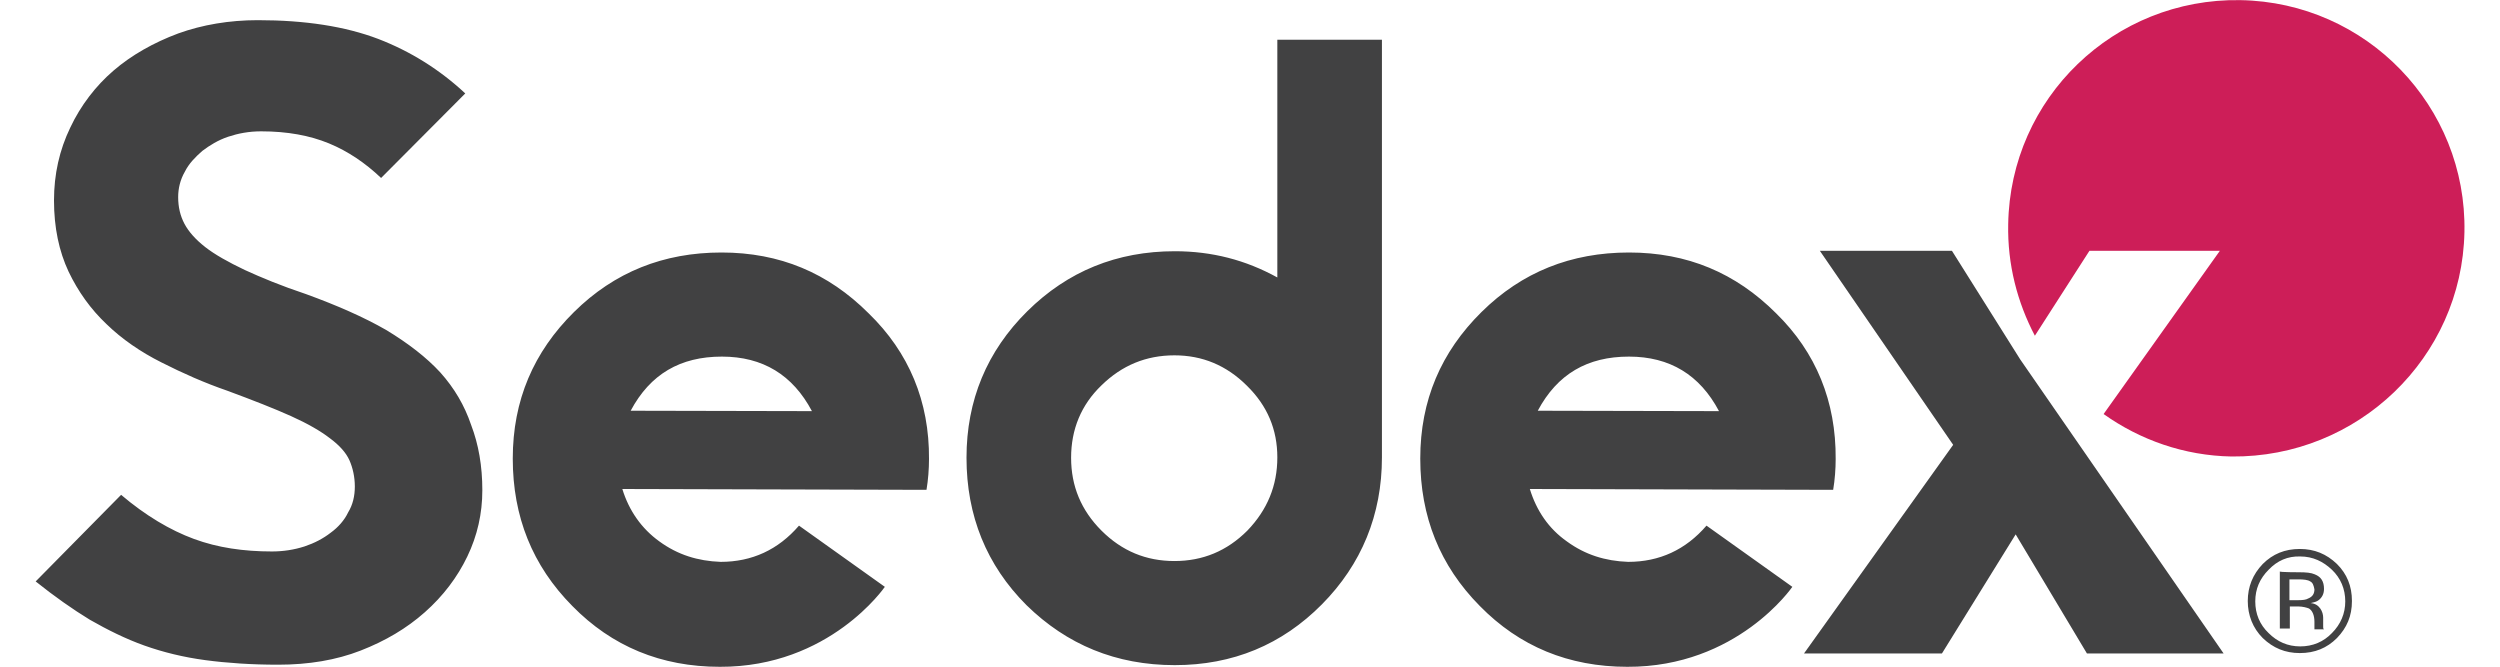
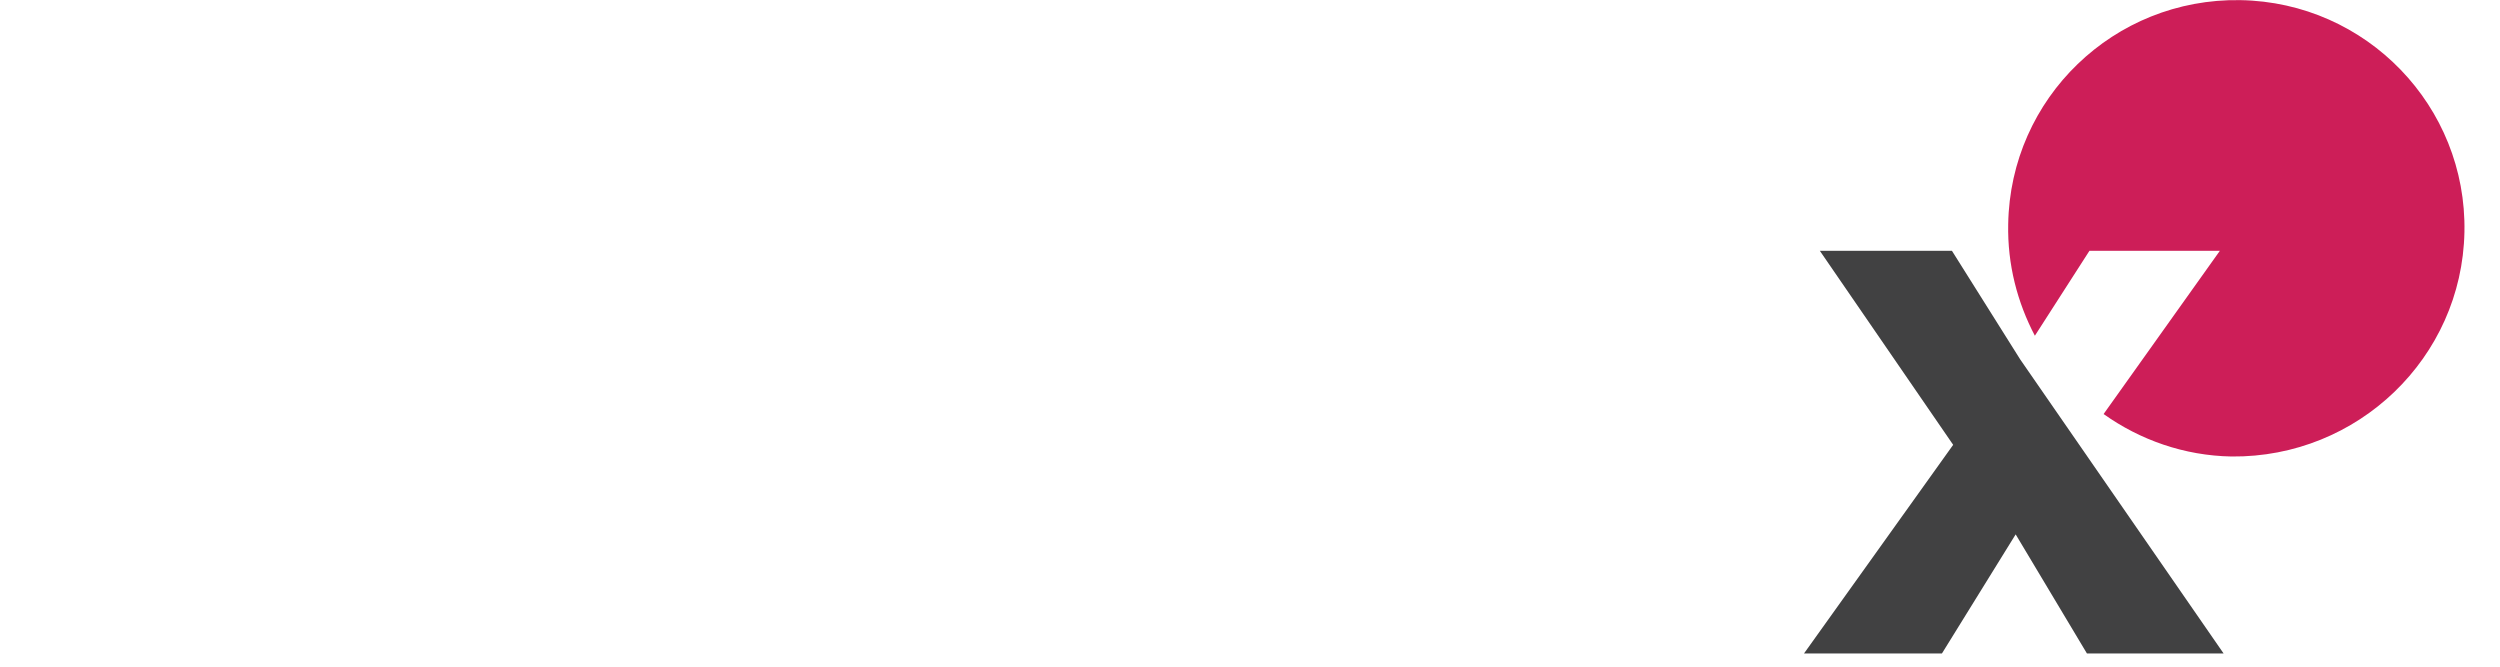
<svg xmlns="http://www.w3.org/2000/svg" width="75" height="20" viewBox="0 0 75 20" fill="none">
  <g clip-path="url(#clip0_49_3507)">
    <path d="M73.933 6.962C74.008 3.19 70.996 0.067 67.208 0.004C63.421 -0.058 60.308 2.94 60.246 6.725C60.221 7.936 60.521 9.073 61.046 10.072L62.683 7.524H66.596L63.108 12.421C64.196 13.195 65.521 13.67 66.946 13.695C70.733 13.732 73.858 10.735 73.933 6.962Z" fill="#CD1E58" />
-     <path d="M27.87 13.771C27.87 14.07 27.845 14.395 27.795 14.695L18.67 14.67C18.87 15.32 19.245 15.857 19.783 16.244C20.333 16.644 20.933 16.831 21.62 16.856C22.558 16.856 23.345 16.494 23.97 15.769L26.545 17.605C26.545 17.605 24.895 20.016 21.595 20.004C19.833 20.004 18.358 19.392 17.17 18.18C15.97 16.968 15.383 15.495 15.383 13.758C15.383 12.009 16.008 10.56 17.22 9.361C18.433 8.162 19.908 7.575 21.645 7.575C23.395 7.575 24.845 8.187 26.058 9.399C27.27 10.573 27.883 12.047 27.87 13.771ZM24.358 12.334C23.783 11.247 22.883 10.698 21.658 10.698C20.408 10.698 19.508 11.222 18.92 12.322L24.358 12.334ZM55.07 13.771C55.07 14.07 55.045 14.395 54.995 14.695L45.895 14.67C46.095 15.32 46.458 15.857 47.008 16.244C47.558 16.644 48.158 16.831 48.845 16.856C49.783 16.856 50.57 16.494 51.195 15.769L53.77 17.605C53.77 17.605 52.12 20.016 48.82 20.004C47.058 20.004 45.583 19.392 44.395 18.18C43.195 16.968 42.608 15.495 42.608 13.758C42.608 12.009 43.233 10.56 44.445 9.361C45.658 8.162 47.133 7.575 48.87 7.575C50.62 7.575 52.07 8.187 53.283 9.399C54.483 10.573 55.083 12.047 55.07 13.771ZM51.57 12.334C50.995 11.247 50.095 10.698 48.87 10.698C47.62 10.698 46.72 11.222 46.133 12.322L51.57 12.334ZM41.458 13.721C41.458 15.444 40.845 16.931 39.658 18.13C38.458 19.342 36.983 19.954 35.245 19.954C33.483 19.954 32.008 19.342 30.795 18.155C29.595 16.956 28.995 15.47 28.995 13.733C28.995 12.009 29.608 10.535 30.82 9.336C32.033 8.137 33.508 7.537 35.245 7.537C36.358 7.537 37.37 7.8 38.32 8.324V1.192H41.458V13.721ZM38.32 13.721C38.32 12.884 38.02 12.172 37.408 11.572C36.795 10.96 36.07 10.66 35.233 10.66C34.383 10.66 33.658 10.96 33.045 11.56C32.433 12.147 32.133 12.884 32.133 13.733C32.133 14.583 32.433 15.307 33.045 15.919C33.658 16.531 34.383 16.831 35.233 16.831C36.083 16.831 36.808 16.531 37.42 15.919C38.02 15.295 38.32 14.57 38.32 13.721ZM14.47 14.707C14.47 15.407 14.32 16.069 14.02 16.694C13.72 17.318 13.295 17.88 12.745 18.367C12.195 18.855 11.558 19.229 10.82 19.517C10.083 19.804 9.258 19.941 8.345 19.941C7.545 19.941 6.808 19.891 6.158 19.804C5.508 19.717 4.895 19.567 4.333 19.367C3.77 19.167 3.22 18.892 2.695 18.592C2.183 18.28 1.633 17.893 1.07 17.443L3.633 14.845C4.37 15.47 5.108 15.907 5.82 16.169C6.533 16.431 7.308 16.544 8.158 16.544C8.495 16.544 8.82 16.494 9.133 16.394C9.433 16.294 9.695 16.157 9.92 15.982C10.145 15.819 10.333 15.607 10.445 15.37C10.583 15.145 10.645 14.882 10.645 14.595C10.645 14.308 10.583 14.033 10.483 13.808C10.383 13.583 10.183 13.358 9.895 13.146C9.62 12.934 9.233 12.709 8.733 12.484C8.233 12.259 7.595 12.009 6.82 11.722C6.133 11.485 5.483 11.197 4.845 10.873C4.22 10.56 3.658 10.173 3.195 9.723C2.72 9.274 2.345 8.749 2.058 8.15C1.77 7.537 1.62 6.825 1.62 6.014C1.62 5.227 1.783 4.502 2.108 3.828C2.42 3.165 2.87 2.578 3.408 2.116C3.945 1.654 4.608 1.279 5.345 1.004C6.07 0.742 6.883 0.605 7.733 0.605C9.158 0.605 10.358 0.792 11.345 1.167C12.32 1.542 13.195 2.091 13.958 2.803L11.433 5.339C10.958 4.889 10.445 4.54 9.87 4.302C9.295 4.065 8.62 3.94 7.833 3.94C7.47 3.94 7.145 4.002 6.845 4.102C6.545 4.202 6.283 4.365 6.07 4.527C5.858 4.714 5.67 4.902 5.545 5.152C5.408 5.389 5.345 5.651 5.345 5.914C5.345 6.213 5.408 6.476 5.533 6.713C5.658 6.95 5.87 7.188 6.158 7.413C6.445 7.637 6.845 7.862 7.345 8.1C7.833 8.324 8.433 8.574 9.183 8.824C10.108 9.161 10.908 9.511 11.583 9.898C12.245 10.298 12.795 10.723 13.208 11.172C13.633 11.647 13.933 12.159 14.133 12.746C14.358 13.334 14.47 13.983 14.47 14.707ZM70.108 19.142C69.808 19.442 69.445 19.592 68.995 19.592C68.558 19.592 68.195 19.442 67.883 19.142C67.583 18.842 67.433 18.455 67.433 18.03C67.433 17.605 67.583 17.231 67.883 16.919C68.183 16.619 68.545 16.469 68.995 16.469C69.433 16.469 69.795 16.619 70.108 16.919C70.408 17.218 70.558 17.581 70.558 18.03C70.558 18.48 70.408 18.83 70.108 19.142ZM68.058 17.093C67.795 17.356 67.658 17.668 67.658 18.043C67.658 18.418 67.795 18.742 68.058 18.992C68.32 19.254 68.633 19.392 69.008 19.392C69.383 19.392 69.708 19.254 69.958 18.992C70.22 18.73 70.358 18.405 70.358 18.043C70.358 17.668 70.22 17.343 69.958 17.093C69.695 16.843 69.383 16.694 69.008 16.694C68.633 16.681 68.32 16.819 68.058 17.093ZM68.97 17.168C69.183 17.168 69.333 17.181 69.445 17.231C69.633 17.306 69.72 17.443 69.72 17.668C69.72 17.818 69.658 17.93 69.558 18.005C69.495 18.055 69.42 18.068 69.32 18.093C69.458 18.105 69.545 18.168 69.608 18.255C69.67 18.343 69.695 18.442 69.695 18.53V18.655C69.695 18.705 69.695 18.742 69.695 18.78C69.695 18.83 69.695 18.855 69.708 18.867L69.72 18.88H69.433V18.867V18.855V18.792V18.655C69.433 18.455 69.37 18.317 69.27 18.255C69.208 18.23 69.083 18.193 68.933 18.193H68.695V18.855H68.395V17.143C68.383 17.168 68.97 17.168 68.97 17.168ZM69.308 17.443C69.233 17.393 69.108 17.381 68.945 17.381H68.683V18.005H68.958C69.083 18.005 69.183 17.993 69.245 17.955C69.37 17.905 69.433 17.818 69.433 17.68C69.408 17.555 69.383 17.481 69.308 17.443Z" fill="#414142" />
    <path d="M66.708 19.604H62.608L60.47 16.031L58.258 19.604H54.12L58.595 13.345L54.595 7.524H58.558L60.608 10.785L66.708 19.604Z" fill="#414142" />
  </g>
  <defs>
    <clipPath id="clip0_49_3507">
      <rect width="75" height="20" fill="white" />
    </clipPath>
  </defs>
</svg>